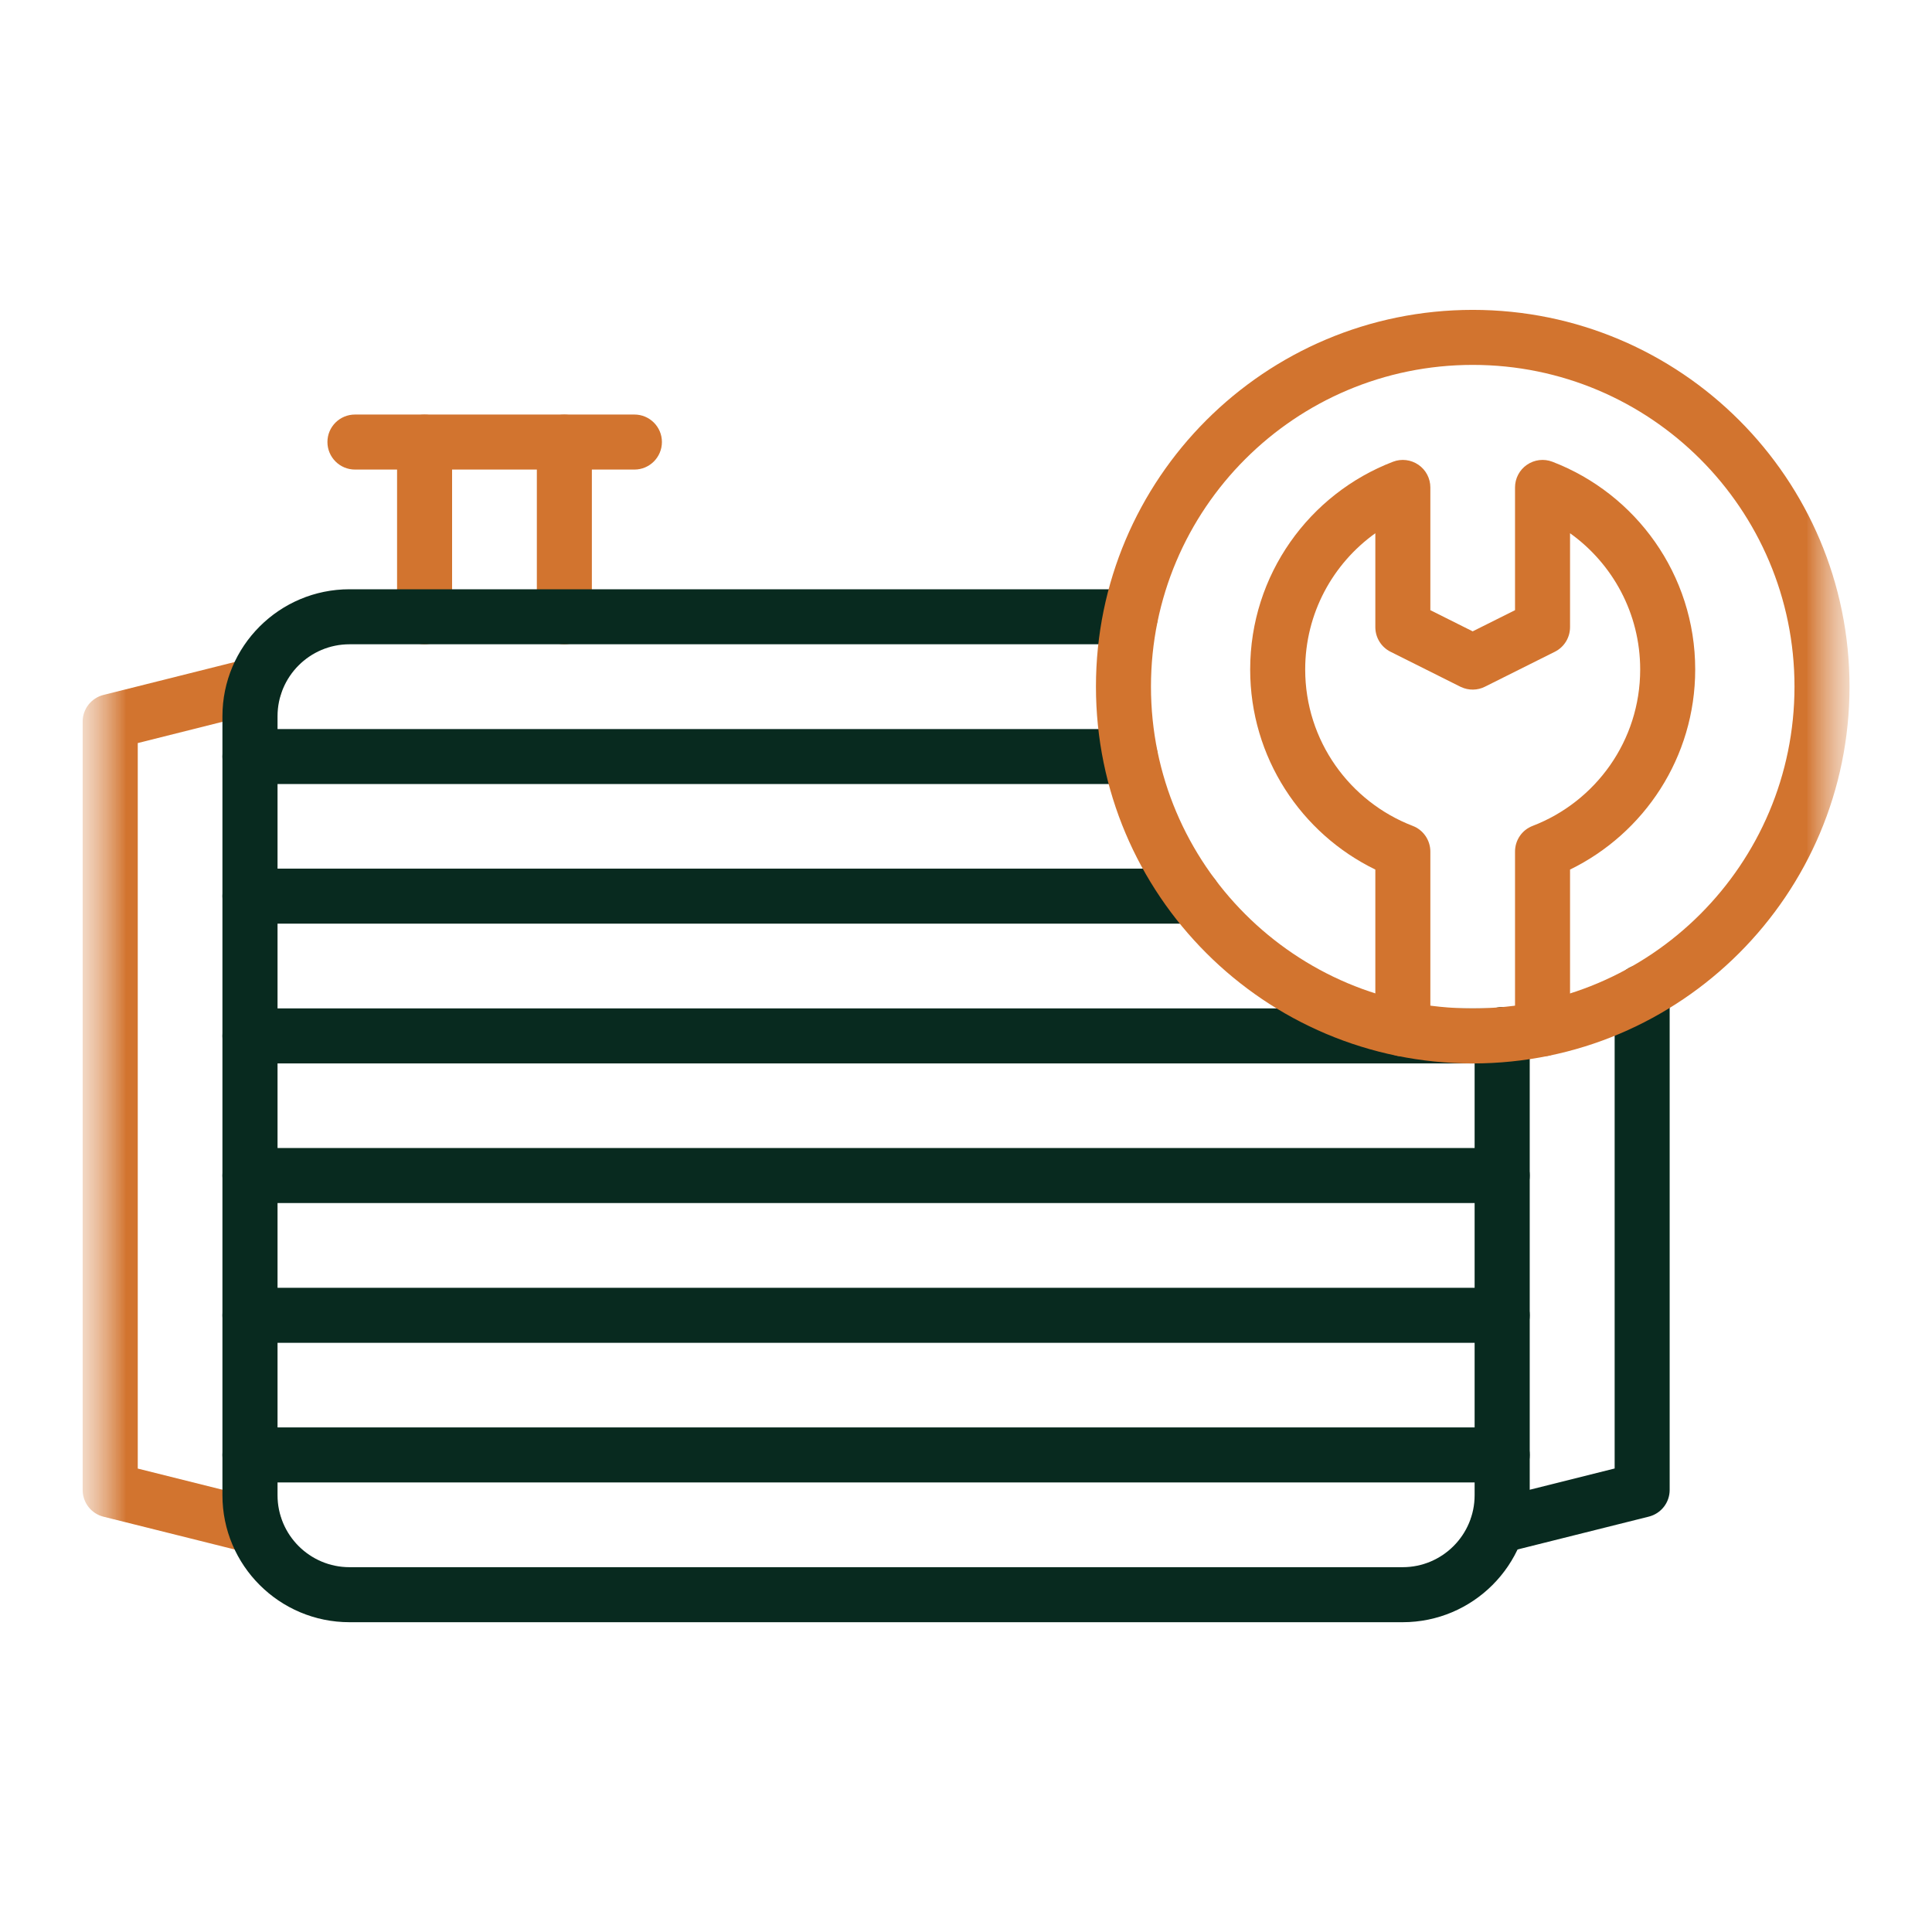
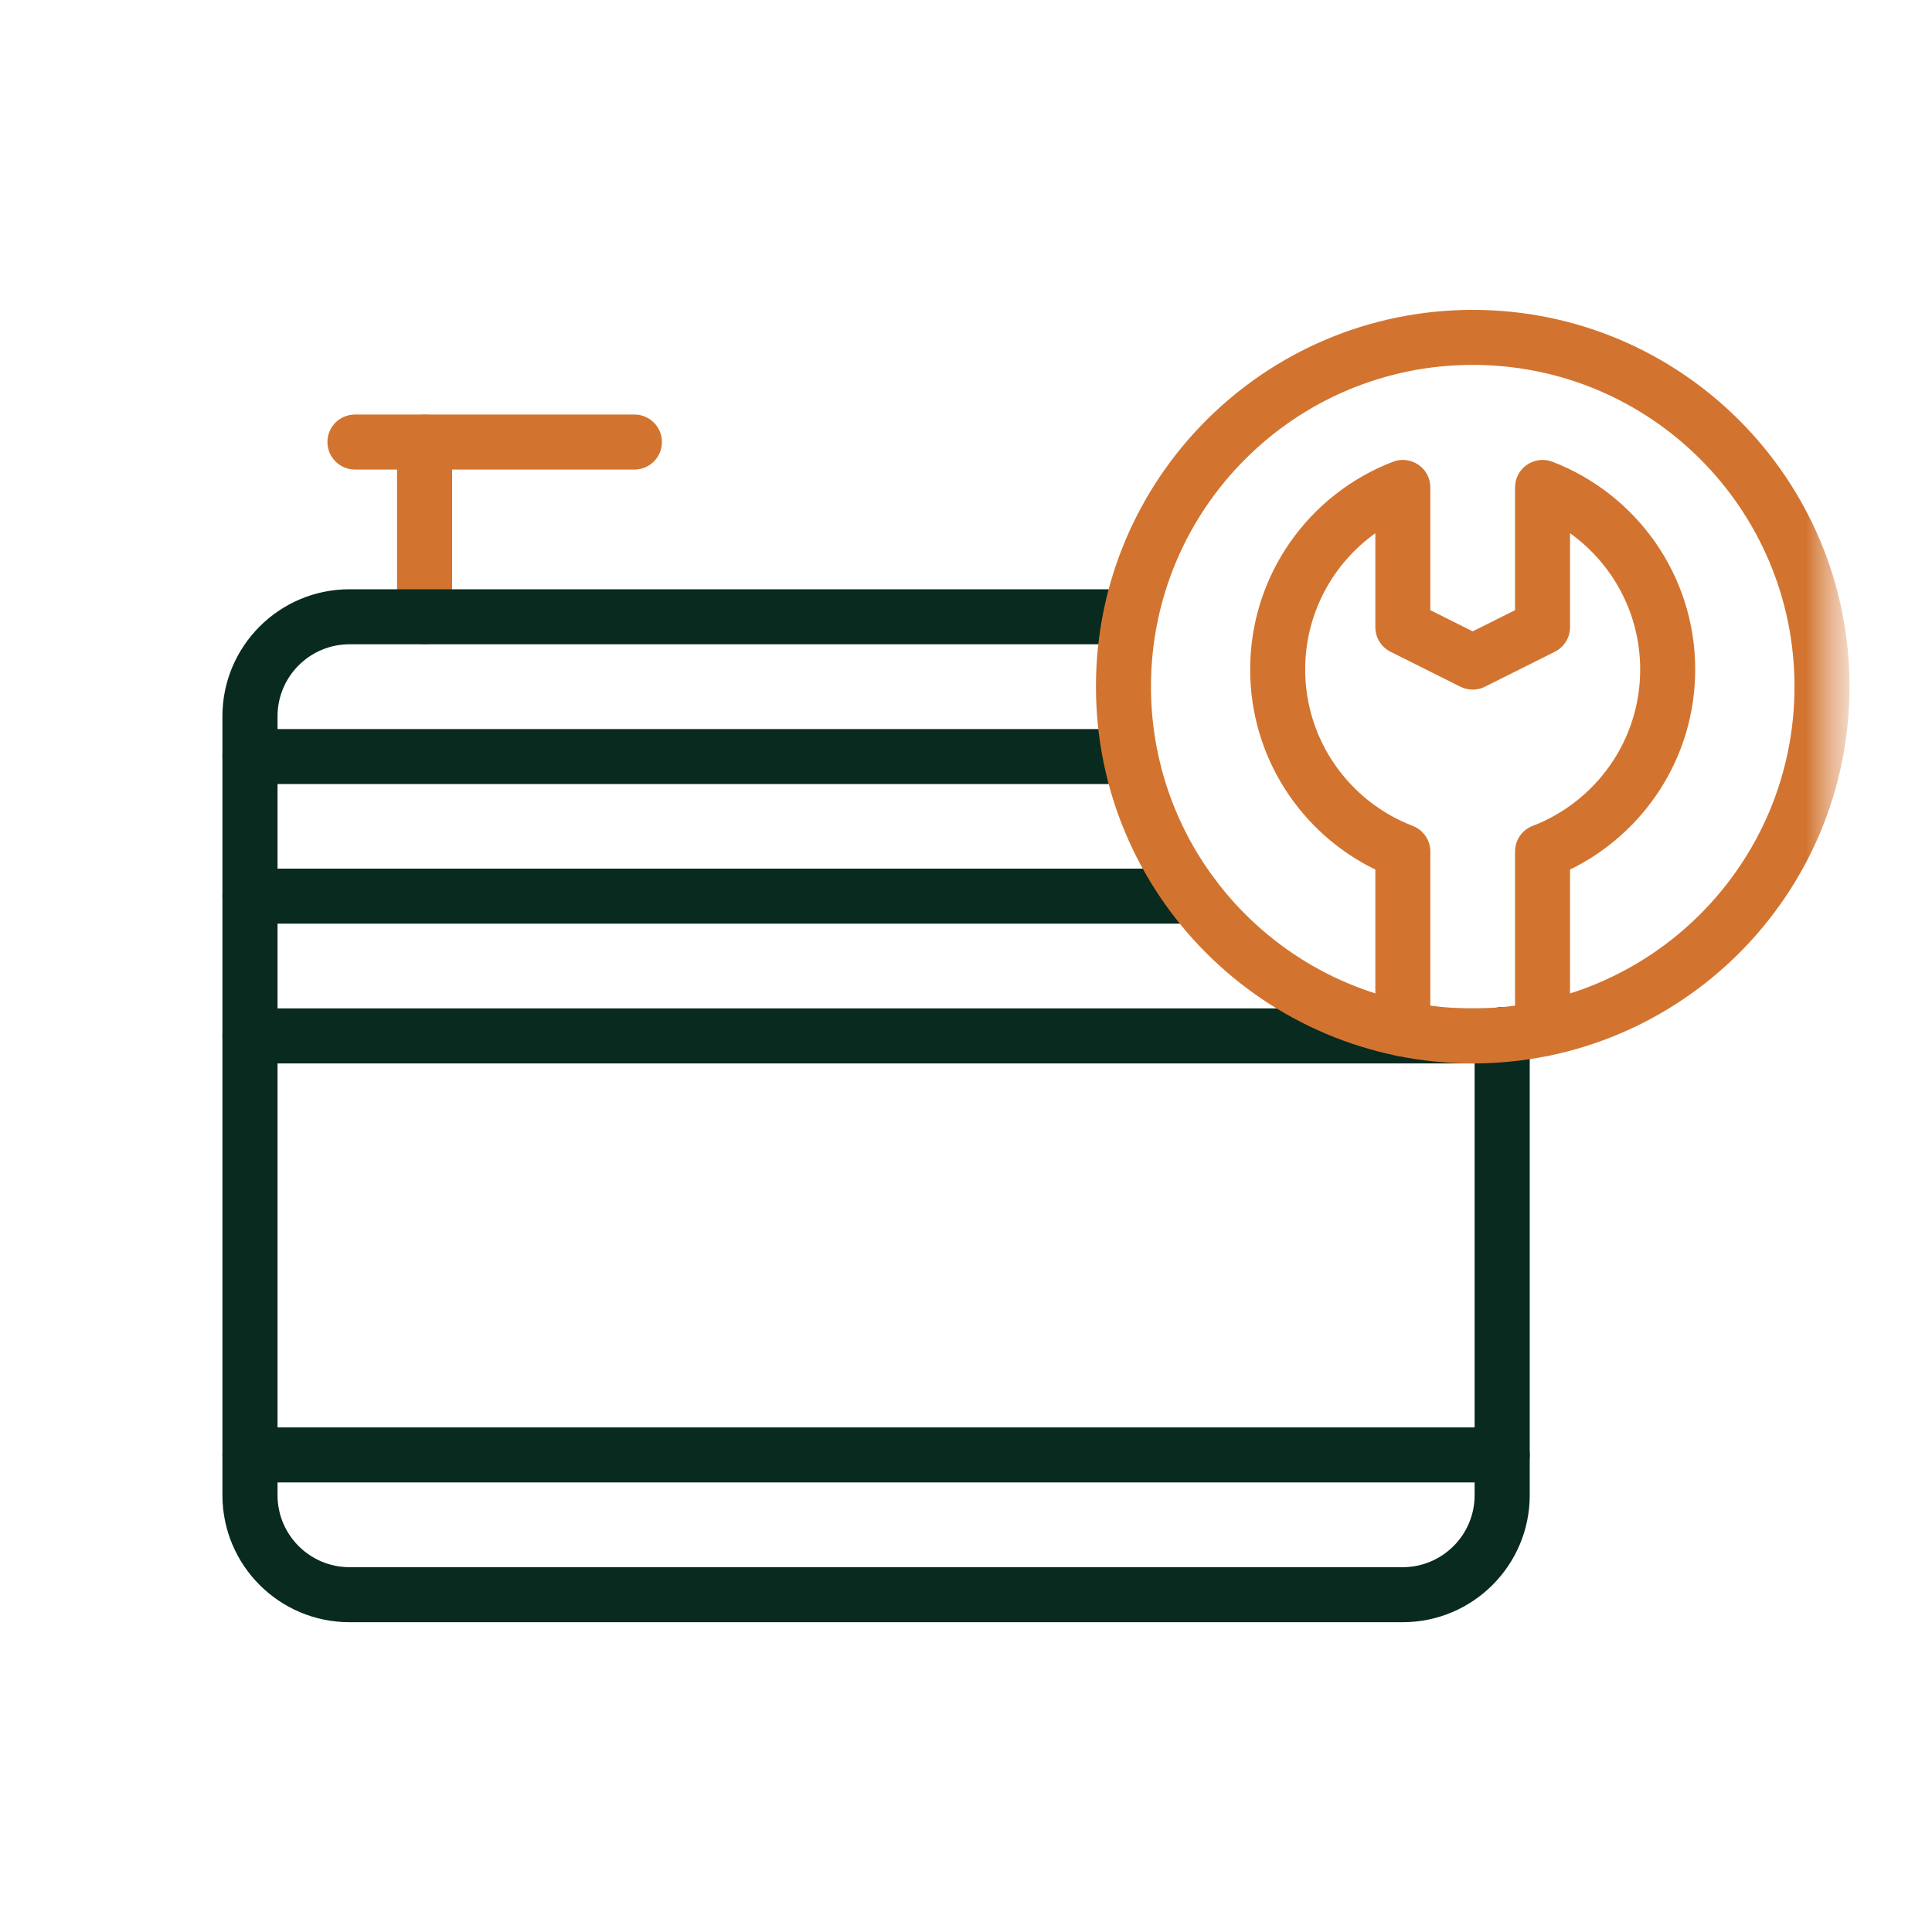
<svg xmlns="http://www.w3.org/2000/svg" width="23" height="23" viewBox="0 0 23 23" fill="none">
  <mask id="mask0_1381_1025" style="mask-type:luminance" maskUnits="userSpaceOnUse" x="0" y="0" width="23" height="23">
    <path d="M22.102 0.898H0.898V22.102H22.102V0.898Z" fill="white" />
  </mask>
  <g mask="url(#mask0_1381_1025)">
    <mask id="mask1_1381_1025" style="mask-type:luminance" maskUnits="userSpaceOnUse" x="0" y="0" width="23" height="23">
      <path d="M0.898 0.898H22.102V22.102H0.898V0.898Z" fill="white" />
    </mask>
    <g mask="url(#mask1_1381_1025)">
-       <path d="M2.953 18.486C3.129 18.53 3.306 18.423 3.35 18.248C3.394 18.072 3.288 17.895 3.112 17.851L1.64 17.483V8.846L3.114 8.476C3.289 8.432 3.396 8.255 3.352 8.079C3.308 7.904 3.13 7.797 2.954 7.841L1.232 8.273C1.087 8.309 0.984 8.44 0.984 8.59V17.738C0.984 17.889 1.087 18.02 1.232 18.056L2.953 18.486Z" fill="#D2742F" />
-       <path d="M19.222 11.811V17.482L17.748 17.851L17.74 17.853C17.569 17.9 17.467 18.075 17.51 18.248C17.553 18.421 17.726 18.527 17.899 18.488L17.907 18.486L19.629 18.055C19.775 18.018 19.877 17.888 19.877 17.737V11.811C19.877 11.63 19.73 11.483 19.549 11.483C19.368 11.483 19.222 11.63 19.222 11.811Z" fill="#082A1F" />
-       <path d="M6.391 5.263V7.342C6.391 7.523 6.537 7.67 6.718 7.67C6.899 7.67 7.046 7.523 7.046 7.342V5.263C7.046 5.082 6.899 4.936 6.718 4.936C6.537 4.936 6.391 5.082 6.391 5.263Z" fill="#D2742F" />
      <path d="M4.727 5.263V7.342C4.727 7.523 4.873 7.67 5.054 7.67C5.235 7.67 5.382 7.523 5.382 7.342V5.263C5.382 5.082 5.235 4.936 5.054 4.936C4.873 4.936 4.727 5.082 4.727 5.263Z" fill="#D2742F" />
      <path d="M13.454 9.334C13.635 9.334 13.782 9.187 13.782 9.006C13.782 8.825 13.635 8.679 13.454 8.679H2.976C2.795 8.679 2.648 8.825 2.648 9.006C2.648 9.187 2.795 9.334 2.976 9.334H13.454Z" fill="#082A1F" />
      <path d="M14.203 10.996C14.384 10.996 14.531 10.849 14.531 10.668C14.531 10.488 14.384 10.341 14.203 10.341H2.976C2.795 10.341 2.648 10.488 2.648 10.668C2.648 10.849 2.795 10.996 2.976 10.996H14.203Z" fill="#082A1F" />
      <path d="M17.883 12.66L17.891 12.66C18.068 12.656 18.211 12.511 18.211 12.333C18.211 12.155 18.068 12.01 17.891 12.005L17.883 12.005H2.976C2.795 12.005 2.648 12.152 2.648 12.333C2.648 12.514 2.795 12.66 2.976 12.66H17.883Z" fill="#082A1F" />
      <path d="M17.555 12.317V17.8C17.555 18.273 17.171 18.657 16.698 18.657H4.161C3.688 18.657 3.304 18.273 3.304 17.8V8.527C3.304 8.054 3.688 7.67 4.161 7.67H13.454C13.635 7.67 13.782 7.523 13.782 7.342C13.782 7.161 13.635 7.015 13.454 7.015H4.161C3.326 7.015 2.648 7.692 2.648 8.527V17.8C2.648 18.635 3.326 19.312 4.161 19.312H16.698C17.533 19.312 18.211 18.635 18.211 17.8V12.317C18.211 12.136 18.064 11.989 17.883 11.989C17.702 11.989 17.555 12.136 17.555 12.317Z" fill="#082A1F" />
-       <path d="M17.883 14.322L17.891 14.322C18.068 14.318 18.211 14.173 18.211 13.995C18.211 13.817 18.068 13.672 17.891 13.667L17.883 13.667H2.976C2.795 13.667 2.648 13.814 2.648 13.995C2.648 14.176 2.795 14.322 2.976 14.322H17.883Z" fill="#082A1F" />
-       <path d="M17.883 15.986L17.891 15.986C18.068 15.982 18.211 15.837 18.211 15.659C18.211 15.481 18.068 15.336 17.891 15.331L17.883 15.331H2.976C2.795 15.331 2.648 15.478 2.648 15.659C2.648 15.84 2.795 15.986 2.976 15.986H17.883Z" fill="#082A1F" />
      <path d="M17.883 17.648L17.891 17.648C18.068 17.644 18.211 17.499 18.211 17.321C18.211 17.143 18.068 16.998 17.891 16.993L17.883 16.993H2.976C2.795 16.993 2.648 17.14 2.648 17.321C2.648 17.502 2.795 17.648 2.976 17.648H17.883Z" fill="#082A1F" />
      <path d="M7.553 5.59C7.733 5.59 7.88 5.443 7.88 5.262C7.88 5.081 7.733 4.935 7.553 4.935H4.226C4.045 4.935 3.898 5.081 3.898 5.262C3.898 5.443 4.045 5.59 4.226 5.59H7.553Z" fill="#D2742F" />
      <path d="M17.394 8.179C17.484 8.221 17.589 8.22 17.678 8.175L18.51 7.759C18.621 7.704 18.691 7.59 18.691 7.466V6.348C19.197 6.71 19.526 7.302 19.526 7.97C19.526 8.819 18.995 9.544 18.246 9.832C18.119 9.88 18.036 10.002 18.036 10.138V12.249C18.036 12.43 18.183 12.576 18.363 12.576C18.544 12.576 18.691 12.43 18.691 12.249V10.352C19.572 9.922 20.181 9.018 20.181 7.97C20.181 6.841 19.474 5.878 18.481 5.497C18.38 5.458 18.267 5.472 18.178 5.533C18.089 5.594 18.036 5.695 18.036 5.803V7.264L17.532 7.516L17.028 7.264V5.803C17.028 5.695 16.975 5.594 16.886 5.533C16.797 5.472 16.684 5.458 16.583 5.497C15.589 5.878 14.883 6.841 14.883 7.97C14.883 9.018 15.491 9.923 16.373 10.352V12.249C16.373 12.43 16.519 12.576 16.7 12.576C16.881 12.576 17.028 12.43 17.028 12.249V10.138C17.028 10.002 16.944 9.88 16.818 9.832C16.069 9.544 15.538 8.819 15.538 7.97C15.538 7.302 15.867 6.71 16.373 6.348V7.466C16.373 7.59 16.443 7.704 16.554 7.759L17.385 8.175L17.394 8.179Z" fill="#D2742F" />
      <path d="M21.363 8.174C21.363 10.29 19.648 12.005 17.533 12.005C15.417 12.005 13.702 10.29 13.702 8.174C13.702 6.059 15.417 4.344 17.533 4.344C19.648 4.344 21.363 6.059 21.363 8.174ZM22.018 8.174C22.018 5.697 20.01 3.689 17.533 3.689C15.055 3.689 13.047 5.697 13.047 8.174C13.047 10.652 15.055 12.66 17.533 12.66C20.01 12.66 22.018 10.652 22.018 8.174Z" fill="#D2742F" />
    </g>
  </g>
</svg>